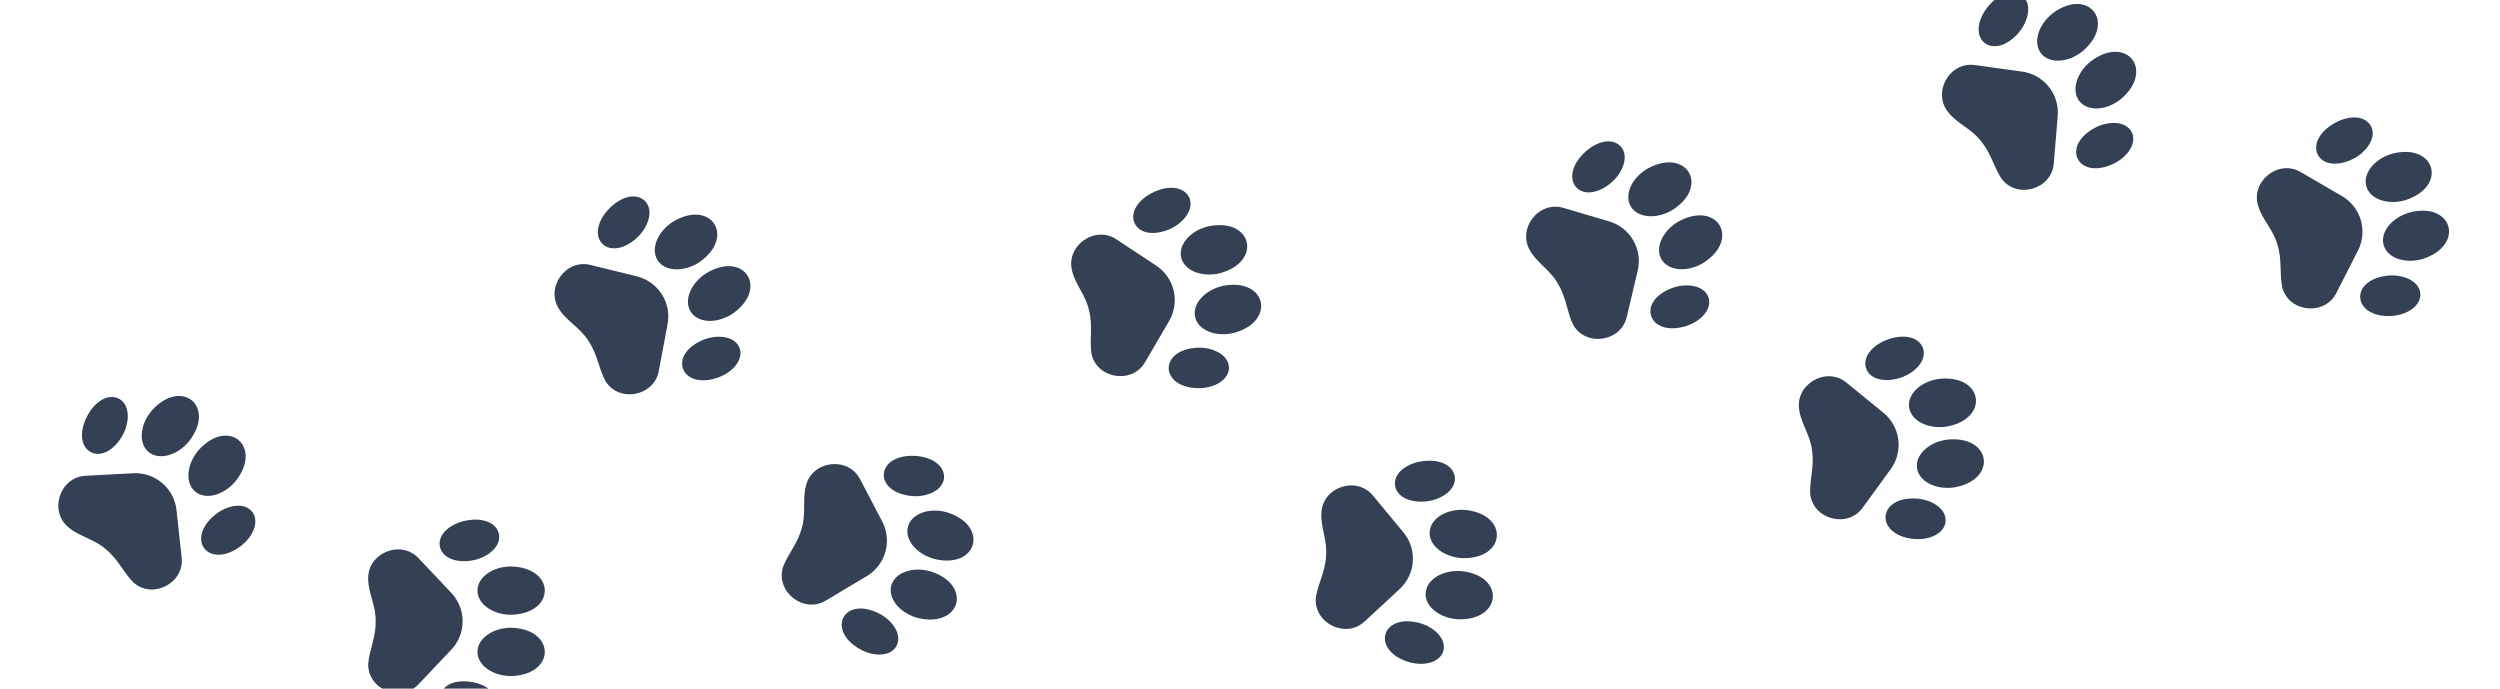
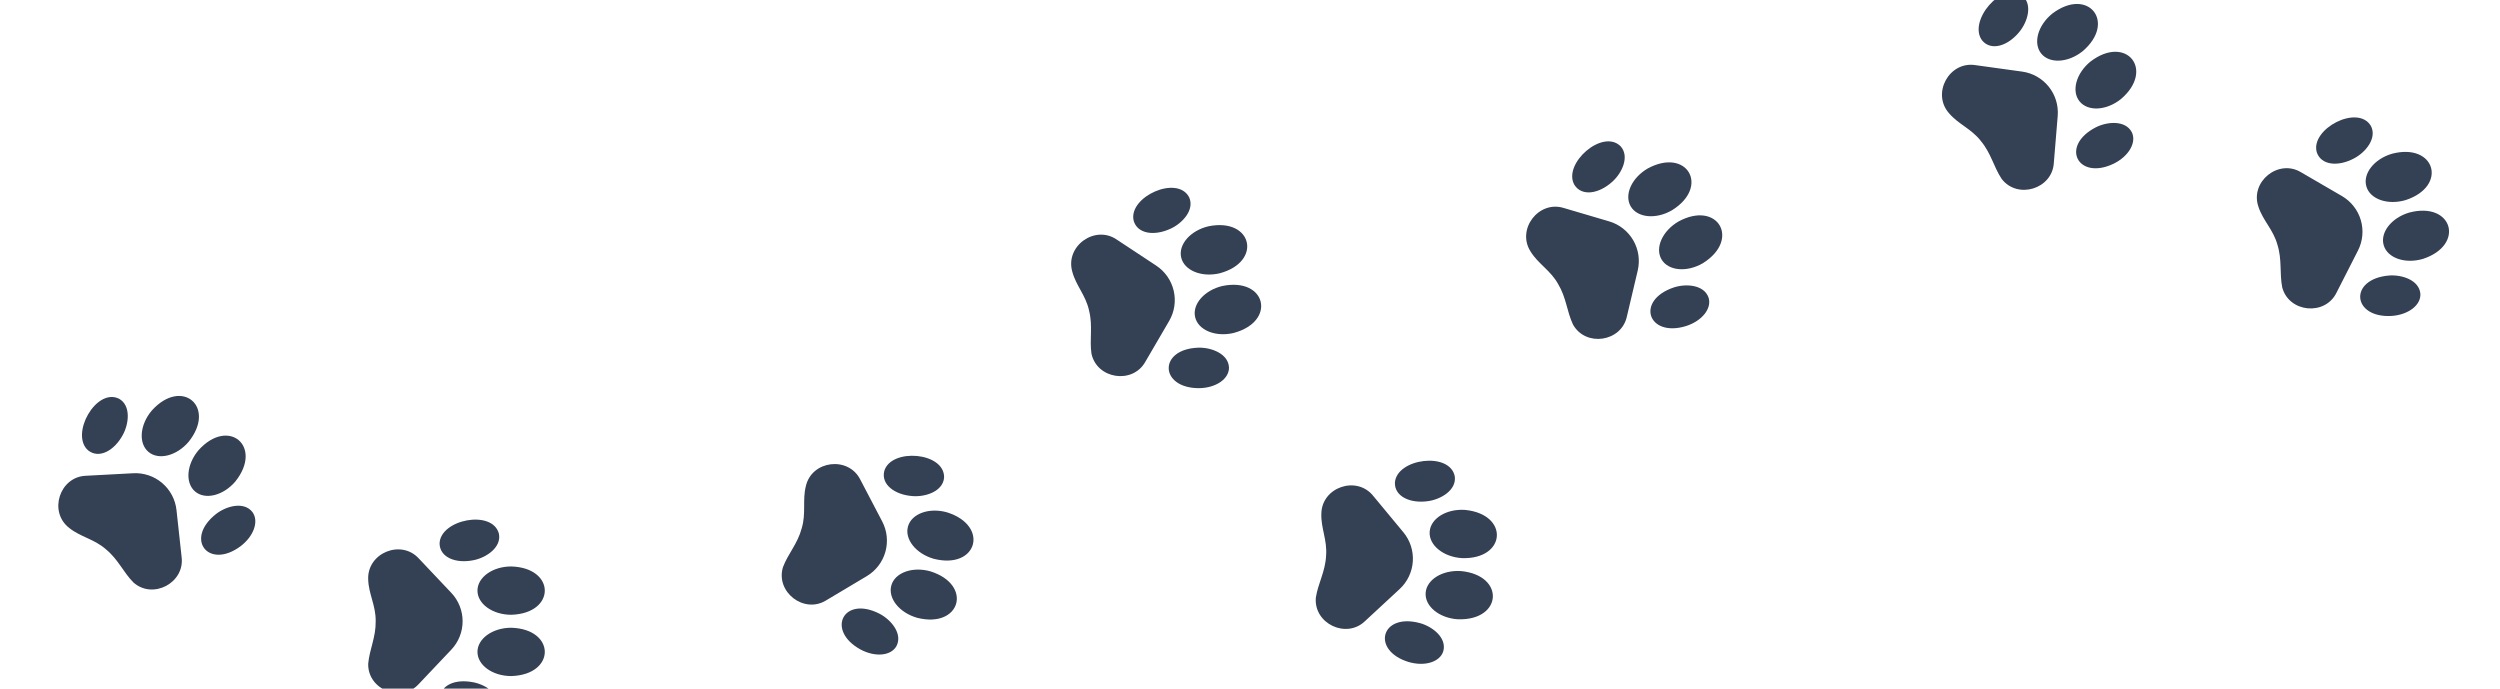
<svg xmlns="http://www.w3.org/2000/svg" width="334" height="92" viewBox="0 0 334 92" fill="none">
  <g clip-path="url(#clip0_250_1465)">
    <path d="M23.579 68.14C23.426 66.736 22.74 65.444 21.664 64.53C20.587 63.615 19.201 63.148 17.791 63.225L11.496 63.562C7.951 63.681 6.442 68.383 9.258 70.541C10.757 71.746 12.584 72.006 14.142 73.379C15.806 74.743 16.463 76.439 17.826 77.818C20.429 80.133 24.72 77.861 24.262 74.403L23.579 68.14ZM33.709 68.392C32.572 66.965 30.239 67.597 28.857 68.675C24.604 72.031 27.872 76.134 32.125 72.987C33.929 71.623 34.626 69.601 33.709 68.392ZM26.067 65.666C27.425 66.819 29.84 66.213 31.448 64.32C35.184 59.645 30.532 55.695 26.528 60.141C24.92 62.035 24.713 64.516 26.067 65.666ZM16.409 58.103C17.251 56.568 17.494 54.16 15.902 53.269C12.829 51.76 9.322 58.062 11.782 60.176C13.222 61.319 15.25 60.243 16.409 58.103ZM19.829 60.368C21.183 61.518 23.598 60.912 25.206 59.019C28.946 54.347 24.294 50.397 20.287 54.84C18.678 56.734 18.471 59.215 19.829 60.368Z" fill="#344054" />
  </g>
  <path d="M60.292 86.797C61.264 85.771 61.805 84.412 61.805 83C61.805 81.588 61.264 80.229 60.292 79.203L55.961 74.623C53.575 71.998 49.014 73.892 49.192 77.436C49.244 79.358 50.228 80.919 50.191 82.995C50.228 85.147 49.361 86.745 49.192 88.677C49.112 92.159 53.622 93.959 55.961 91.372L60.292 86.797ZM66.658 94.681C67.009 92.891 65.017 91.522 63.302 91.166C57.991 90.097 56.978 95.244 62.13 96.448C64.338 96.941 66.33 96.162 66.658 94.681ZM63.789 87.092C63.789 88.873 65.814 90.322 68.299 90.322C74.28 90.144 74.28 84.041 68.299 83.867C65.814 83.867 63.789 85.316 63.789 87.092ZM63.302 74.834C65.017 74.483 67.009 73.109 66.658 71.319C65.819 68 58.745 69.406 58.727 72.65C58.788 74.487 60.92 75.336 63.302 74.834ZM63.789 78.908C63.789 80.684 65.814 82.133 68.299 82.133C74.28 81.959 74.28 75.856 68.299 75.678C65.814 75.678 63.789 77.126 63.789 78.908Z" fill="#344054" />
  <g clip-path="url(#clip1_250_1465)">
    <path d="M89.191 43.307C89.453 41.919 89.172 40.484 88.408 39.296C87.644 38.108 86.453 37.258 85.081 36.922L78.961 35.415C75.534 34.498 72.723 38.559 74.791 41.443C75.874 43.031 77.547 43.811 78.639 45.577C79.835 47.366 79.971 49.18 80.874 50.895C82.692 53.867 87.458 52.94 88.025 49.498L89.191 43.307ZM98.811 46.492C98.137 44.796 95.721 44.723 94.086 45.352C89.041 47.328 90.976 52.204 95.96 50.429C98.082 49.648 99.337 47.915 98.811 46.492ZM92.291 41.663C93.255 43.161 95.742 43.283 97.831 41.938C102.764 38.552 99.462 33.42 94.338 36.511C92.249 37.855 91.33 40.169 92.291 41.663ZM85.248 31.619C86.5 30.395 87.432 28.162 86.167 26.847C83.666 24.51 78.479 29.52 80.218 32.258C81.264 33.77 83.517 33.33 85.248 31.619ZM87.862 34.781C88.823 36.275 91.31 36.397 93.399 35.052C98.335 31.669 95.032 26.537 89.906 29.625C87.817 30.969 86.898 33.283 87.862 34.781Z" fill="#344054" />
  </g>
  <g clip-path="url(#clip2_250_1465)">
    <path d="M115.799 76.974C117.012 76.251 117.902 75.09 118.286 73.731C118.67 72.371 118.518 70.917 117.863 69.666L114.939 64.081C113.356 60.907 108.452 61.49 107.661 64.948C107.188 66.812 107.711 68.582 107.111 70.57C106.562 72.651 105.293 73.953 104.606 75.766C103.582 79.096 107.433 82.054 110.387 80.2L115.799 76.974ZM119.782 86.291C120.607 84.664 119.062 82.805 117.508 81.996C112.687 79.524 110.314 84.202 114.944 86.761C116.935 87.835 119.064 87.628 119.782 86.291ZM119.084 78.208C118.6 79.922 120.155 81.867 122.546 82.542C128.35 83.996 130.009 78.123 124.3 76.33C121.909 75.655 119.567 76.499 119.084 78.208ZM121.946 66.279C123.693 66.407 125.983 65.627 126.131 63.808C126.226 60.386 119.036 59.817 118.137 62.934C117.696 64.719 119.518 66.115 121.946 66.279ZM121.308 70.332C120.825 72.042 122.38 73.986 124.771 74.661C130.574 76.12 132.233 70.246 126.525 68.449C124.135 67.774 121.792 68.618 121.308 70.332Z" fill="#344054" />
  </g>
  <g clip-path="url(#clip3_250_1465)">
    <path d="M156.198 42.881C156.91 41.661 157.128 40.214 156.806 38.839C156.484 37.464 155.648 36.264 154.468 35.486L149.208 32.014C146.287 30.001 142.277 32.884 143.258 36.294C143.746 38.154 145.06 39.449 145.496 41.48C146.023 43.566 145.542 45.32 145.818 47.239C146.534 50.649 151.334 51.374 153.023 48.322L156.198 42.881ZM164.192 49.108C164.127 47.284 161.875 46.405 160.123 46.449C154.709 46.618 154.895 51.86 160.186 51.86C162.447 51.836 164.21 50.625 164.192 49.108ZM159.67 42.372C160.076 44.106 162.378 45.055 164.797 44.489C170.58 42.953 169.19 37.011 163.326 38.204C160.907 38.77 159.266 40.642 159.67 42.372ZM156.404 30.547C157.994 29.814 159.621 28.023 158.871 26.359C157.298 23.319 150.731 26.299 151.451 29.462C151.929 31.238 154.199 31.578 156.404 30.547ZM157.806 34.402C158.211 36.132 160.512 37.081 162.931 36.516C168.716 34.984 167.326 29.042 161.461 30.23C159.042 30.796 157.4 32.668 157.806 34.402Z" fill="#344054" />
  </g>
  <path d="M186.995 78.693C188.032 77.733 188.661 76.413 188.753 75.003C188.846 73.594 188.395 72.202 187.493 71.115L183.471 66.262C181.262 63.486 176.587 65.077 176.532 68.625C176.458 70.546 177.338 72.168 177.165 74.238C177.061 76.387 176.091 77.925 175.796 79.841C175.488 83.311 179.87 85.403 182.374 82.974L186.995 78.693ZM192.831 86.977C193.299 85.213 191.401 83.717 189.712 83.249C184.483 81.835 183.135 86.904 188.197 88.444C190.367 89.08 192.406 88.434 192.831 86.977ZM190.465 79.217C190.349 80.994 192.274 82.572 194.754 82.735C200.734 82.949 201.133 76.859 195.176 76.294C192.697 76.131 190.582 77.444 190.465 79.217ZM190.782 66.953C192.517 66.715 194.595 65.475 194.361 63.665C193.741 60.298 186.591 61.238 186.36 64.474C186.3 66.311 188.373 67.298 190.782 66.953ZM191.002 71.05C190.885 72.823 192.811 74.4 195.29 74.563C201.27 74.782 201.67 68.692 195.713 68.122C193.234 67.96 191.118 69.272 191.002 71.05Z" fill="#344054" />
  <g clip-path="url(#clip4_250_1465)">
    <path d="M218.8 36.144C219.125 34.769 218.91 33.322 218.201 32.101C217.491 30.879 216.341 29.976 214.986 29.577L208.94 27.793C205.559 26.722 202.566 30.65 204.5 33.625C205.51 35.261 207.145 36.116 208.156 37.931C209.269 39.772 209.322 41.59 210.146 43.345C211.827 46.396 216.63 45.688 217.353 42.275L218.8 36.144ZM228.265 39.764C227.669 38.039 225.259 37.856 223.597 38.41C218.468 40.153 220.178 45.112 225.237 43.566C227.393 42.883 228.725 41.209 228.265 39.764ZM221.972 34.642C222.867 36.183 225.346 36.418 227.494 35.17C232.576 32.011 229.511 26.734 224.251 29.589C222.103 30.837 221.08 33.106 221.972 34.642ZM215.393 24.288C216.7 23.122 217.733 20.934 216.53 19.562C214.137 17.114 208.727 21.883 210.34 24.697C211.316 26.256 213.586 25.918 215.393 24.288ZM217.861 27.566C218.754 29.102 221.232 29.337 223.38 28.089C228.465 24.935 225.399 19.657 220.138 22.508C217.99 23.756 216.966 26.025 217.861 27.566Z" fill="#344054" />
  </g>
  <g clip-path="url(#clip5_250_1465)">
-     <path d="M252.603 62.67C253.433 61.528 253.794 60.11 253.612 58.71C253.429 57.309 252.716 56.032 251.621 55.14L246.734 51.159C244.028 48.865 239.751 51.332 240.385 54.823C240.685 56.722 241.863 58.143 242.094 60.207C242.41 62.336 241.757 64.033 241.839 65.969C242.21 69.433 246.915 70.635 248.899 67.767L252.603 62.67ZM259.934 69.665C260.051 67.844 257.899 66.745 256.152 66.613C250.747 66.24 250.409 71.475 255.673 72.003C257.926 72.206 259.801 71.177 259.934 69.665ZM256.108 62.511C256.339 64.277 258.534 65.452 260.998 65.13C266.906 64.18 266.116 58.128 260.163 58.73C257.699 59.051 255.879 60.749 256.108 62.511ZM254.04 50.419C255.696 49.849 257.494 48.229 256.913 46.499C255.652 43.317 248.82 45.626 249.221 48.845C249.519 50.659 251.744 51.224 254.04 50.419ZM255.05 54.395C255.28 56.157 257.475 57.331 259.939 57.01C265.847 56.065 265.058 50.013 259.104 50.61C256.64 50.931 254.82 52.629 255.05 54.395Z" fill="#344054" />
-   </g>
+     </g>
  <g clip-path="url(#clip6_250_1465)">
    <path d="M274.909 15.491C275.025 14.083 274.597 12.685 273.714 11.582C272.83 10.48 271.558 9.759 270.159 9.566L263.915 8.702C260.411 8.147 258.037 12.477 260.393 15.131C261.635 16.598 263.38 17.2 264.649 18.844C266.024 20.499 266.348 22.288 267.424 23.901C269.54 26.668 274.185 25.252 274.391 21.77L274.909 15.491ZM284.807 17.661C283.961 16.044 281.551 16.222 279.989 17.017C275.177 19.505 277.607 24.154 282.379 21.872C284.41 20.875 285.477 19.022 284.807 17.661ZM277.822 13.534C278.936 14.924 281.422 14.787 283.36 13.233C287.915 9.353 284.098 4.591 279.323 8.197C277.384 9.751 276.71 12.148 277.822 13.534ZM269.774 4.275C270.892 2.928 271.588 0.61 270.193 -0.567C267.463 -2.631 262.824 2.89 264.838 5.433C266.035 6.828 268.23 6.156 269.774 4.275ZM272.702 7.149C273.813 8.535 276.299 8.398 278.238 6.844C282.796 2.967 278.978 -1.794 274.2 1.808C272.262 3.362 271.588 5.759 272.702 7.149Z" fill="#344054" />
  </g>
  <g clip-path="url(#clip7_250_1465)">
    <path d="M315.025 33.472C315.667 32.214 315.802 30.757 315.402 29.403C315.003 28.048 314.099 26.898 312.877 26.189L307.428 23.021C304.397 21.178 300.558 24.285 301.731 27.633C302.324 29.462 303.709 30.681 304.261 32.683C304.905 34.736 304.526 36.515 304.91 38.415C305.819 41.778 310.653 42.229 312.165 39.086L315.025 33.472ZM323.361 39.234C323.192 37.417 320.894 36.668 319.147 36.811C313.751 37.288 314.236 42.512 319.518 42.21C321.775 42.057 323.465 40.748 323.361 39.234ZM318.463 32.766C318.967 34.475 321.319 35.291 323.702 34.589C329.388 32.726 327.662 26.872 321.876 28.398C319.493 29.1 317.96 31.062 318.463 32.766ZM314.528 21.147C316.074 20.325 317.597 18.444 316.753 16.826C315.009 13.88 308.623 17.229 309.522 20.346C310.1 22.091 312.386 22.302 314.528 21.147ZM316.148 24.916C316.65 26.62 319.002 27.437 321.385 26.734C327.073 24.876 325.347 19.022 319.56 20.543C317.177 21.246 315.644 23.208 316.148 24.916Z" fill="#344054" />
  </g>
  <defs>
    <clipPath id="clip0_250_1465">
      <rect width="30" height="30" fill="white" transform="translate(19.419 44) rotate(40.34)" />
    </clipPath>
    <clipPath id="clip1_250_1465">
-       <rect width="30" height="30" fill="white" transform="translate(92.227 19) rotate(57.236)" />
-     </clipPath>
+       </clipPath>
    <clipPath id="clip2_250_1465">
      <rect width="30" height="30" fill="white" transform="translate(136.024 63.153) rotate(105.77)" />
    </clipPath>
    <clipPath id="clip3_250_1465">
      <rect width="30" height="30" fill="white" transform="translate(167.211 21) rotate(76.834)" />
    </clipPath>
    <clipPath id="clip4_250_1465">
      <rect width="30" height="30" fill="white" transform="translate(222.941 12) rotate(59.847)" />
    </clipPath>
    <clipPath id="clip5_250_1465">
      <rect width="30" height="30" fill="white" transform="translate(265.748 42) rotate(82.57)" />
    </clipPath>
    <clipPath id="clip6_250_1465">
      <rect width="30" height="30" fill="white" transform="translate(275.406 -9) rotate(51.28)" />
    </clipPath>
    <clipPath id="clip7_250_1465">
      <rect width="30" height="30" fill="white" transform="translate(324.775 11) rotate(73.57)" />
    </clipPath>
  </defs>
</svg>